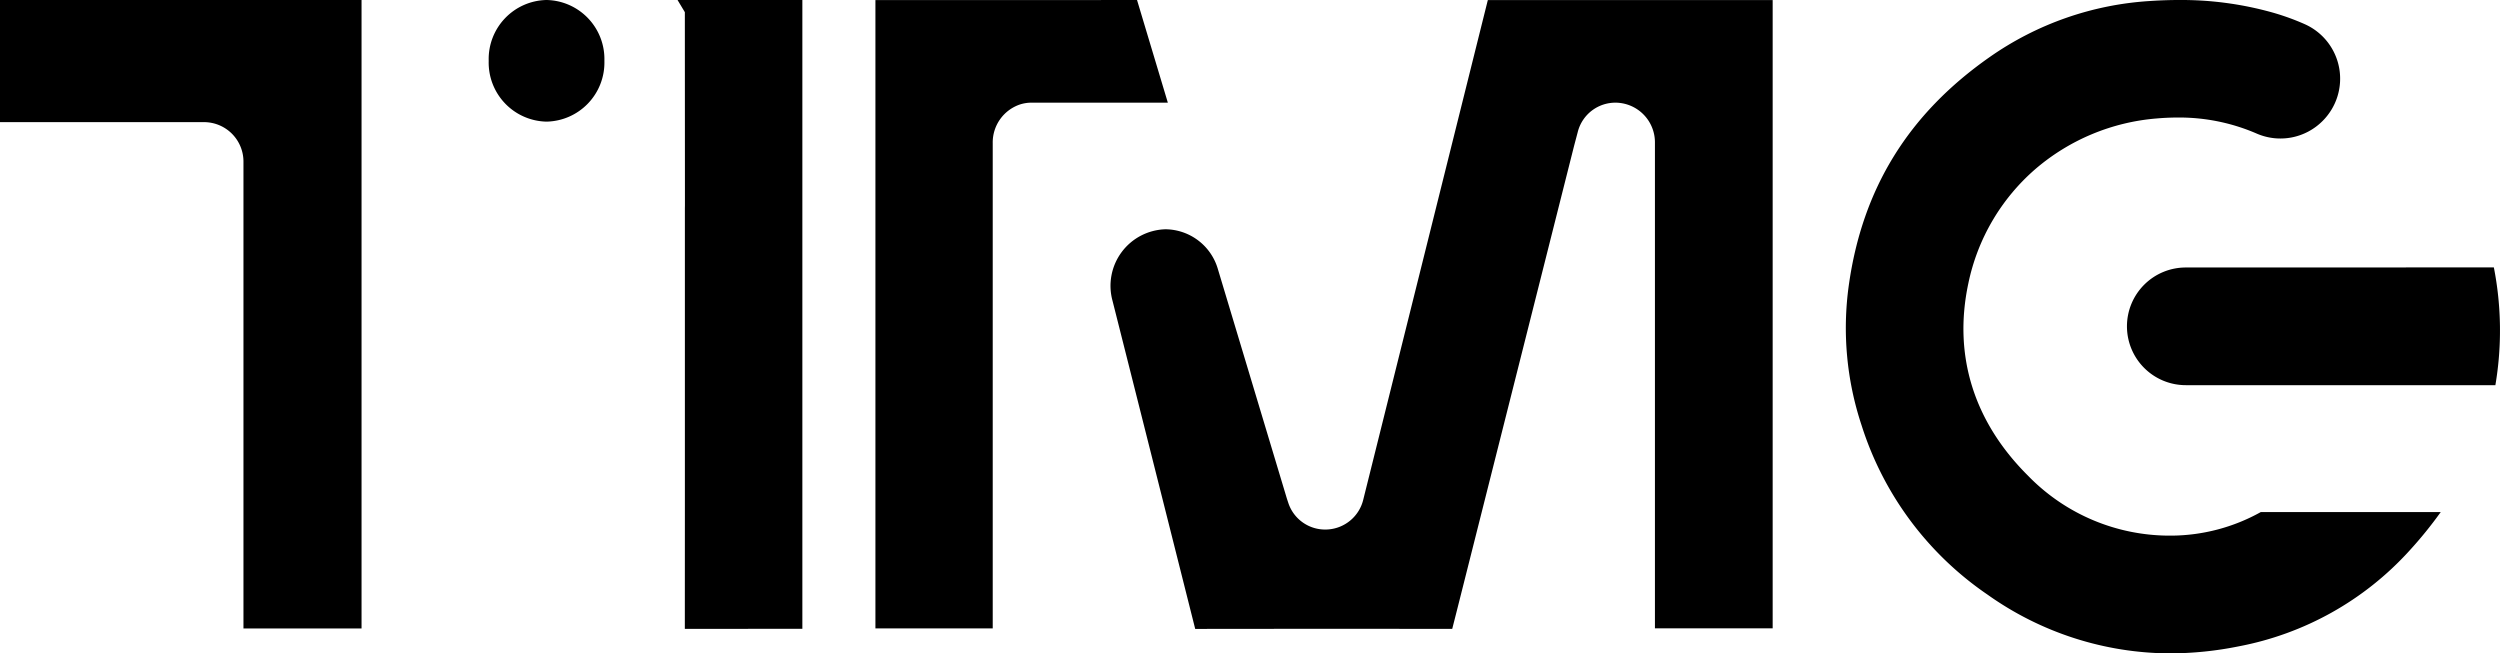
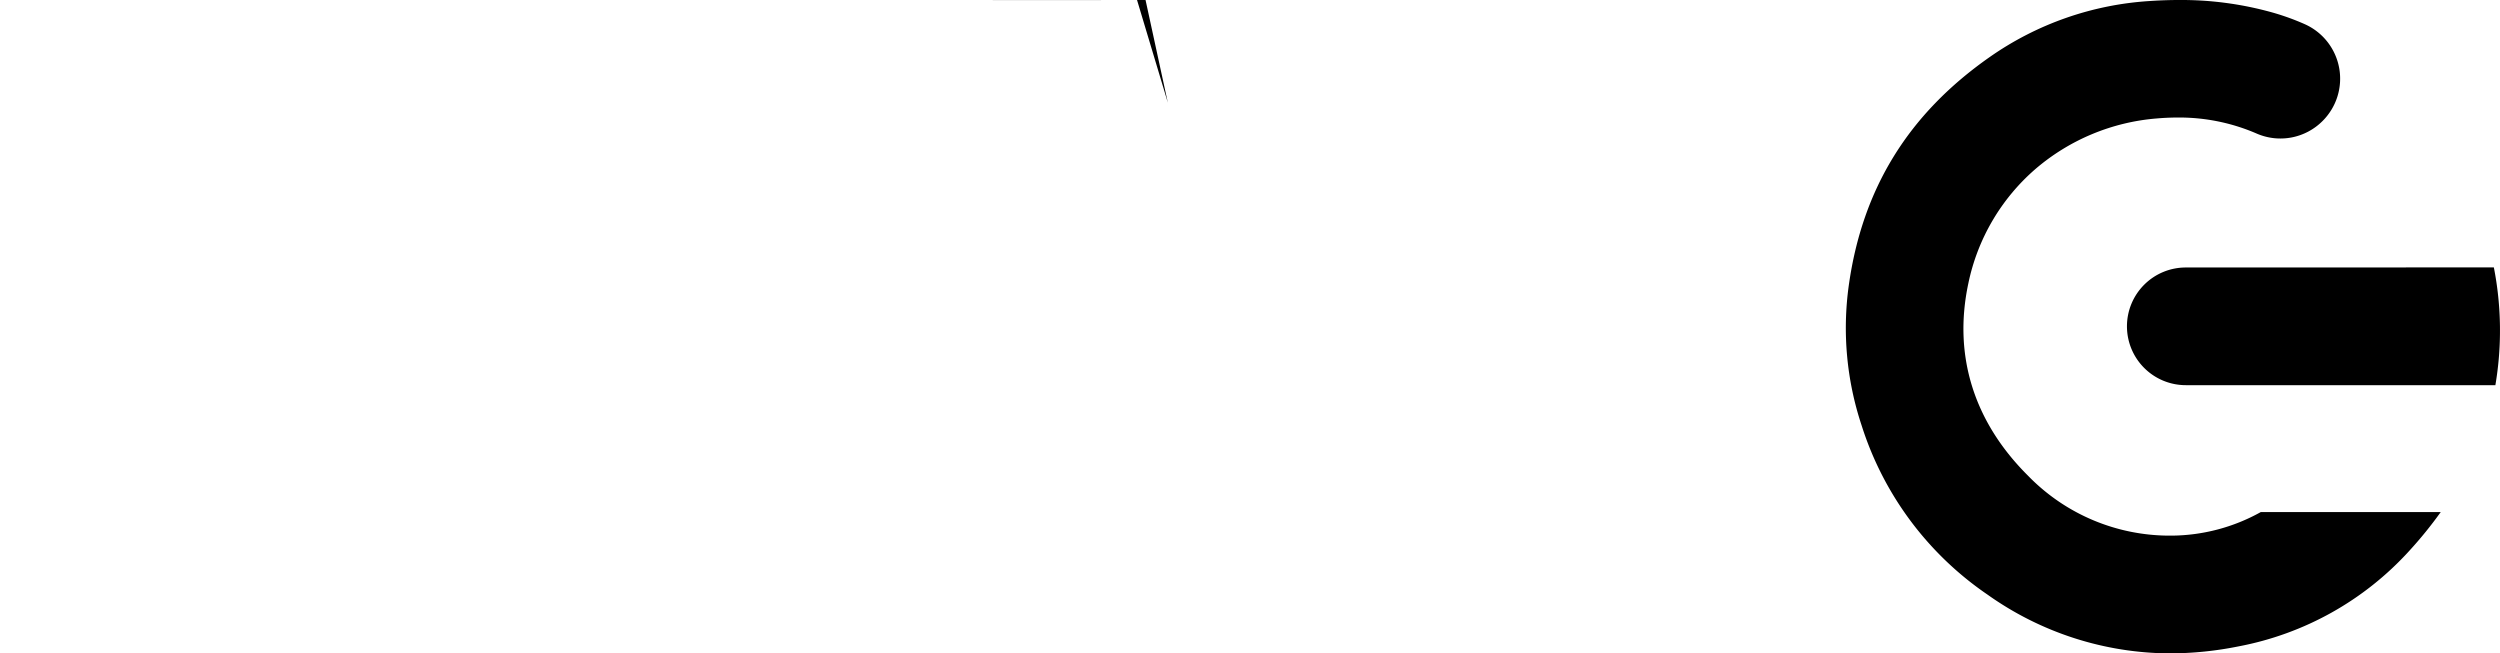
<svg xmlns="http://www.w3.org/2000/svg" width="341.973" height="89.376" viewBox="0 0 341.973 89.376">
  <g transform="translate(-1006.917 -1144.653)">
    <g transform="translate(-746.75 -1478.78)">
      <path d="M2044.612,2668.071h0a8.049,8.049,0,0,0,8.049,8.049h42.347a44.763,44.763,0,0,0-.209-16.111c-10.192.009-30.753.012-42.14.014A8.048,8.048,0,0,0,2044.612,2668.071Z" />
      <path d="M2062.924,2693.475a25.4,25.4,0,0,1-12.239,3.227h-.065a27,27,0,0,1-19.525-8.181c-7.452-7.4-10.279-16.5-8.176-26.342a28.274,28.274,0,0,1,9.132-15.591,29.079,29.079,0,0,1,16.705-6.957c.933-.08,1.865-.121,2.769-.121a26.612,26.612,0,0,1,10.826,2.192,8.138,8.138,0,0,0,9.022-1.722h0a8.166,8.166,0,0,0-2.43-13.236,33.318,33.318,0,0,0-4.325-1.571,46.13,46.13,0,0,0-12.911-1.74c-1.283,0-2.61.047-3.944.138a42.763,42.763,0,0,0-21.9,7.648c-11.143,7.787-17.458,18.019-19.306,31.28a42.246,42.246,0,0,0,1.752,19.106,44.148,44.148,0,0,0,17.241,23.174,43.353,43.353,0,0,0,24.931,8.03,48.112,48.112,0,0,0,9.393-.958,42.136,42.136,0,0,0,23.377-13.091,56.464,56.464,0,0,0,4.285-5.285Z" />
    </g>
    <g transform="translate(-1372.535 -1482.276)">
-       <path d="M2539.2,2640.974c-1.4-4.672-2.814-9.37-4.215-14.045-10.44.013-21,.013-31.238.013H2499.2v85.944h16.046v-66.414a5.48,5.48,0,0,1,3.7-5.244,5.087,5.087,0,0,1,1.591-.256Z" transform="translate(0 0)" />
-       <path d="M2621.934,2712.875v-85.934h-38.963l-17.031,68.3a5.343,5.343,0,0,1-4.868,4.113l-.165.007a5.3,5.3,0,0,1-5.253-3.716l-.039-.115c-.056-.167-.111-.335-.162-.5l-9.4-31.265a7.542,7.542,0,0,0-7.163-5.474h0a7.739,7.739,0,0,0-7.258,9.78q1.735,6.875,3.469,13.751c2.515,9.974,5.178,20.538,7.843,31.136,5.97-.009,12.19-.014,18.907-.014q8.124,0,16.25.008.171-.675.341-1.34.215-.842.427-1.685l8.384-33.241q3.695-14.65,7.39-29.3c.139-.553.286-1.105.433-1.657.062-.234.124-.467.185-.7a5.306,5.306,0,0,1,5.761-4.022l.172.023a5.43,5.43,0,0,1,4.635,5.456v66.394Z" transform="translate(0 0)" />
+       <path d="M2539.2,2640.974c-1.4-4.672-2.814-9.37-4.215-14.045-10.44.013-21,.013-31.238.013H2499.2h16.046v-66.414a5.48,5.48,0,0,1,3.7-5.244,5.087,5.087,0,0,1,1.591-.256Z" transform="translate(0 0)" />
    </g>
    <g transform="translate(-17 303.646)">
-       <path d="M2220.065,2626.949l1,1.665c0,8.665,0,17.624.012,26.434,0,.123,0,.246-.007.366v40.76h0c0,5.553,0,11.188-.007,16.8,3.675-.007,7.306-.009,10.758-.009h5.318v-86.015Z" transform="translate(-1103.468 -1785.942)" />
-     </g>
+       </g>
    <g transform="translate(-2251.936 -1482.325)">
-       <path d="M3308.309,2626.978h-49.456v16.708h28.013a5.4,5.4,0,0,1,5.29,5.5v63.76h16.153v-85.967Z" />
-       <path d="M3325.7,2635.206v.182a8.076,8.076,0,0,0,7.915,8.228h0a8.076,8.076,0,0,0,7.914-8.228v-.182a8.076,8.076,0,0,0-7.914-8.228h0A8.076,8.076,0,0,0,3325.7,2635.206Z" />
-     </g>
+       </g>
  </g>
</svg>